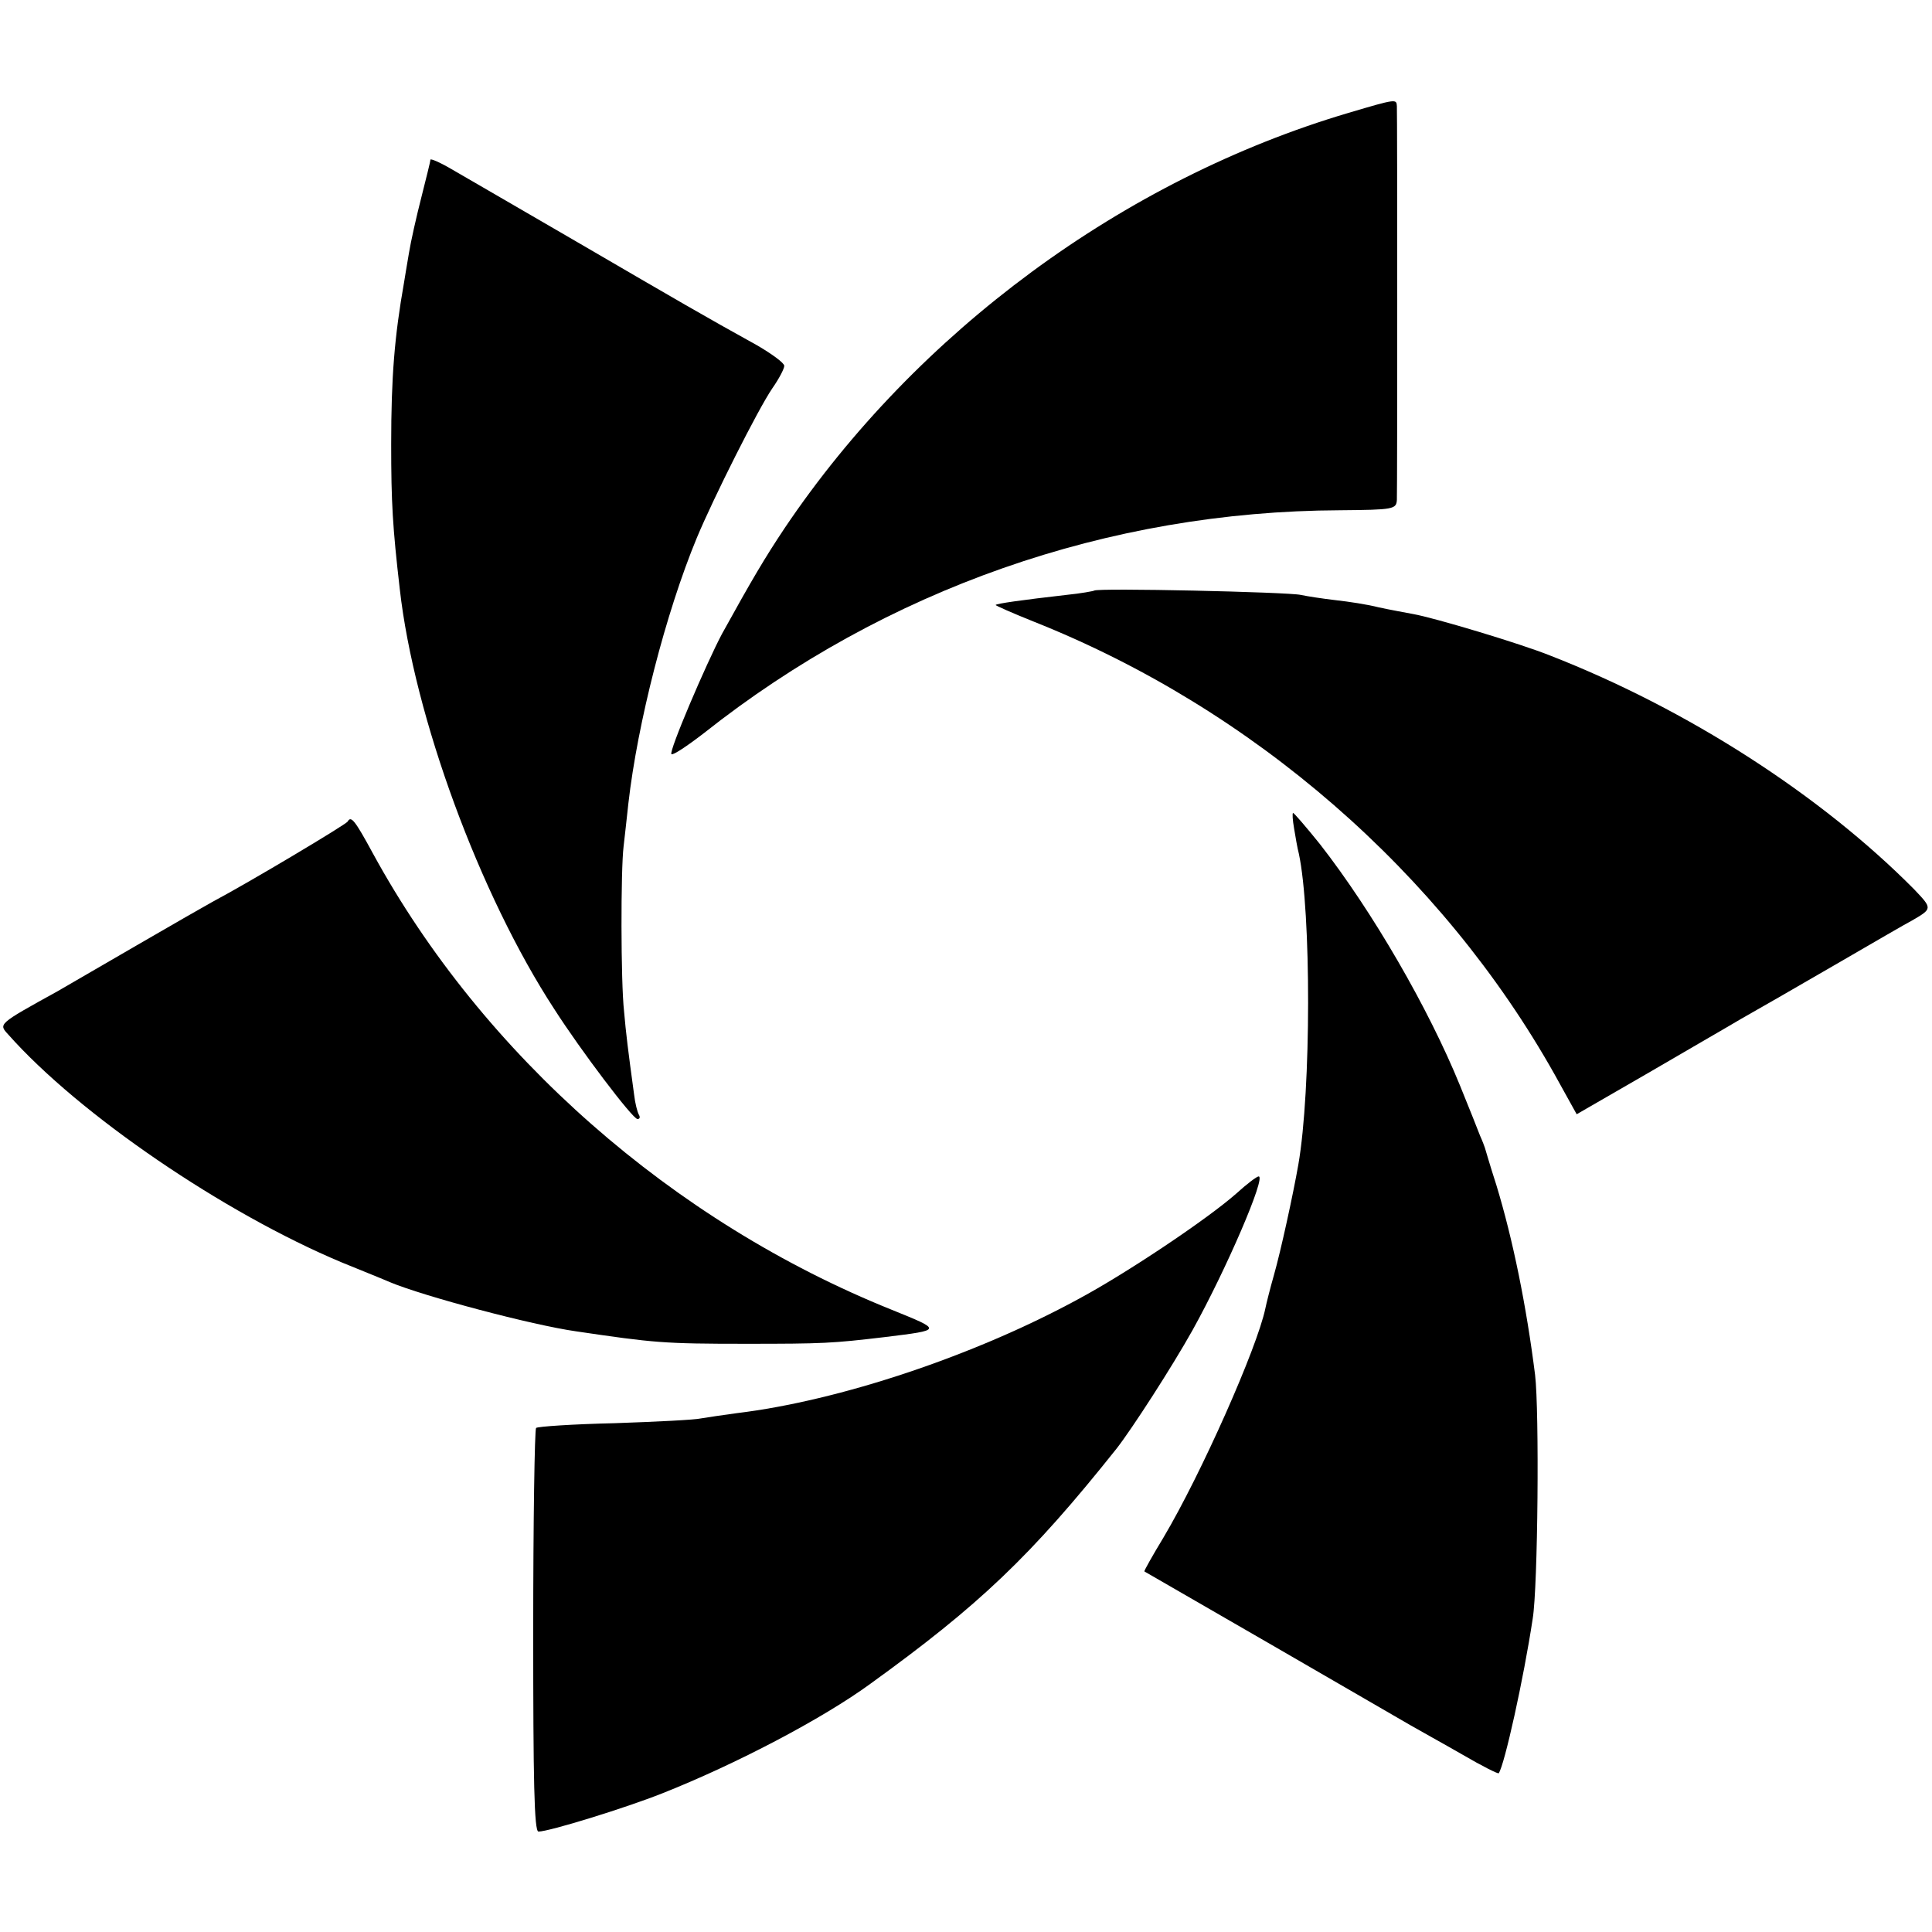
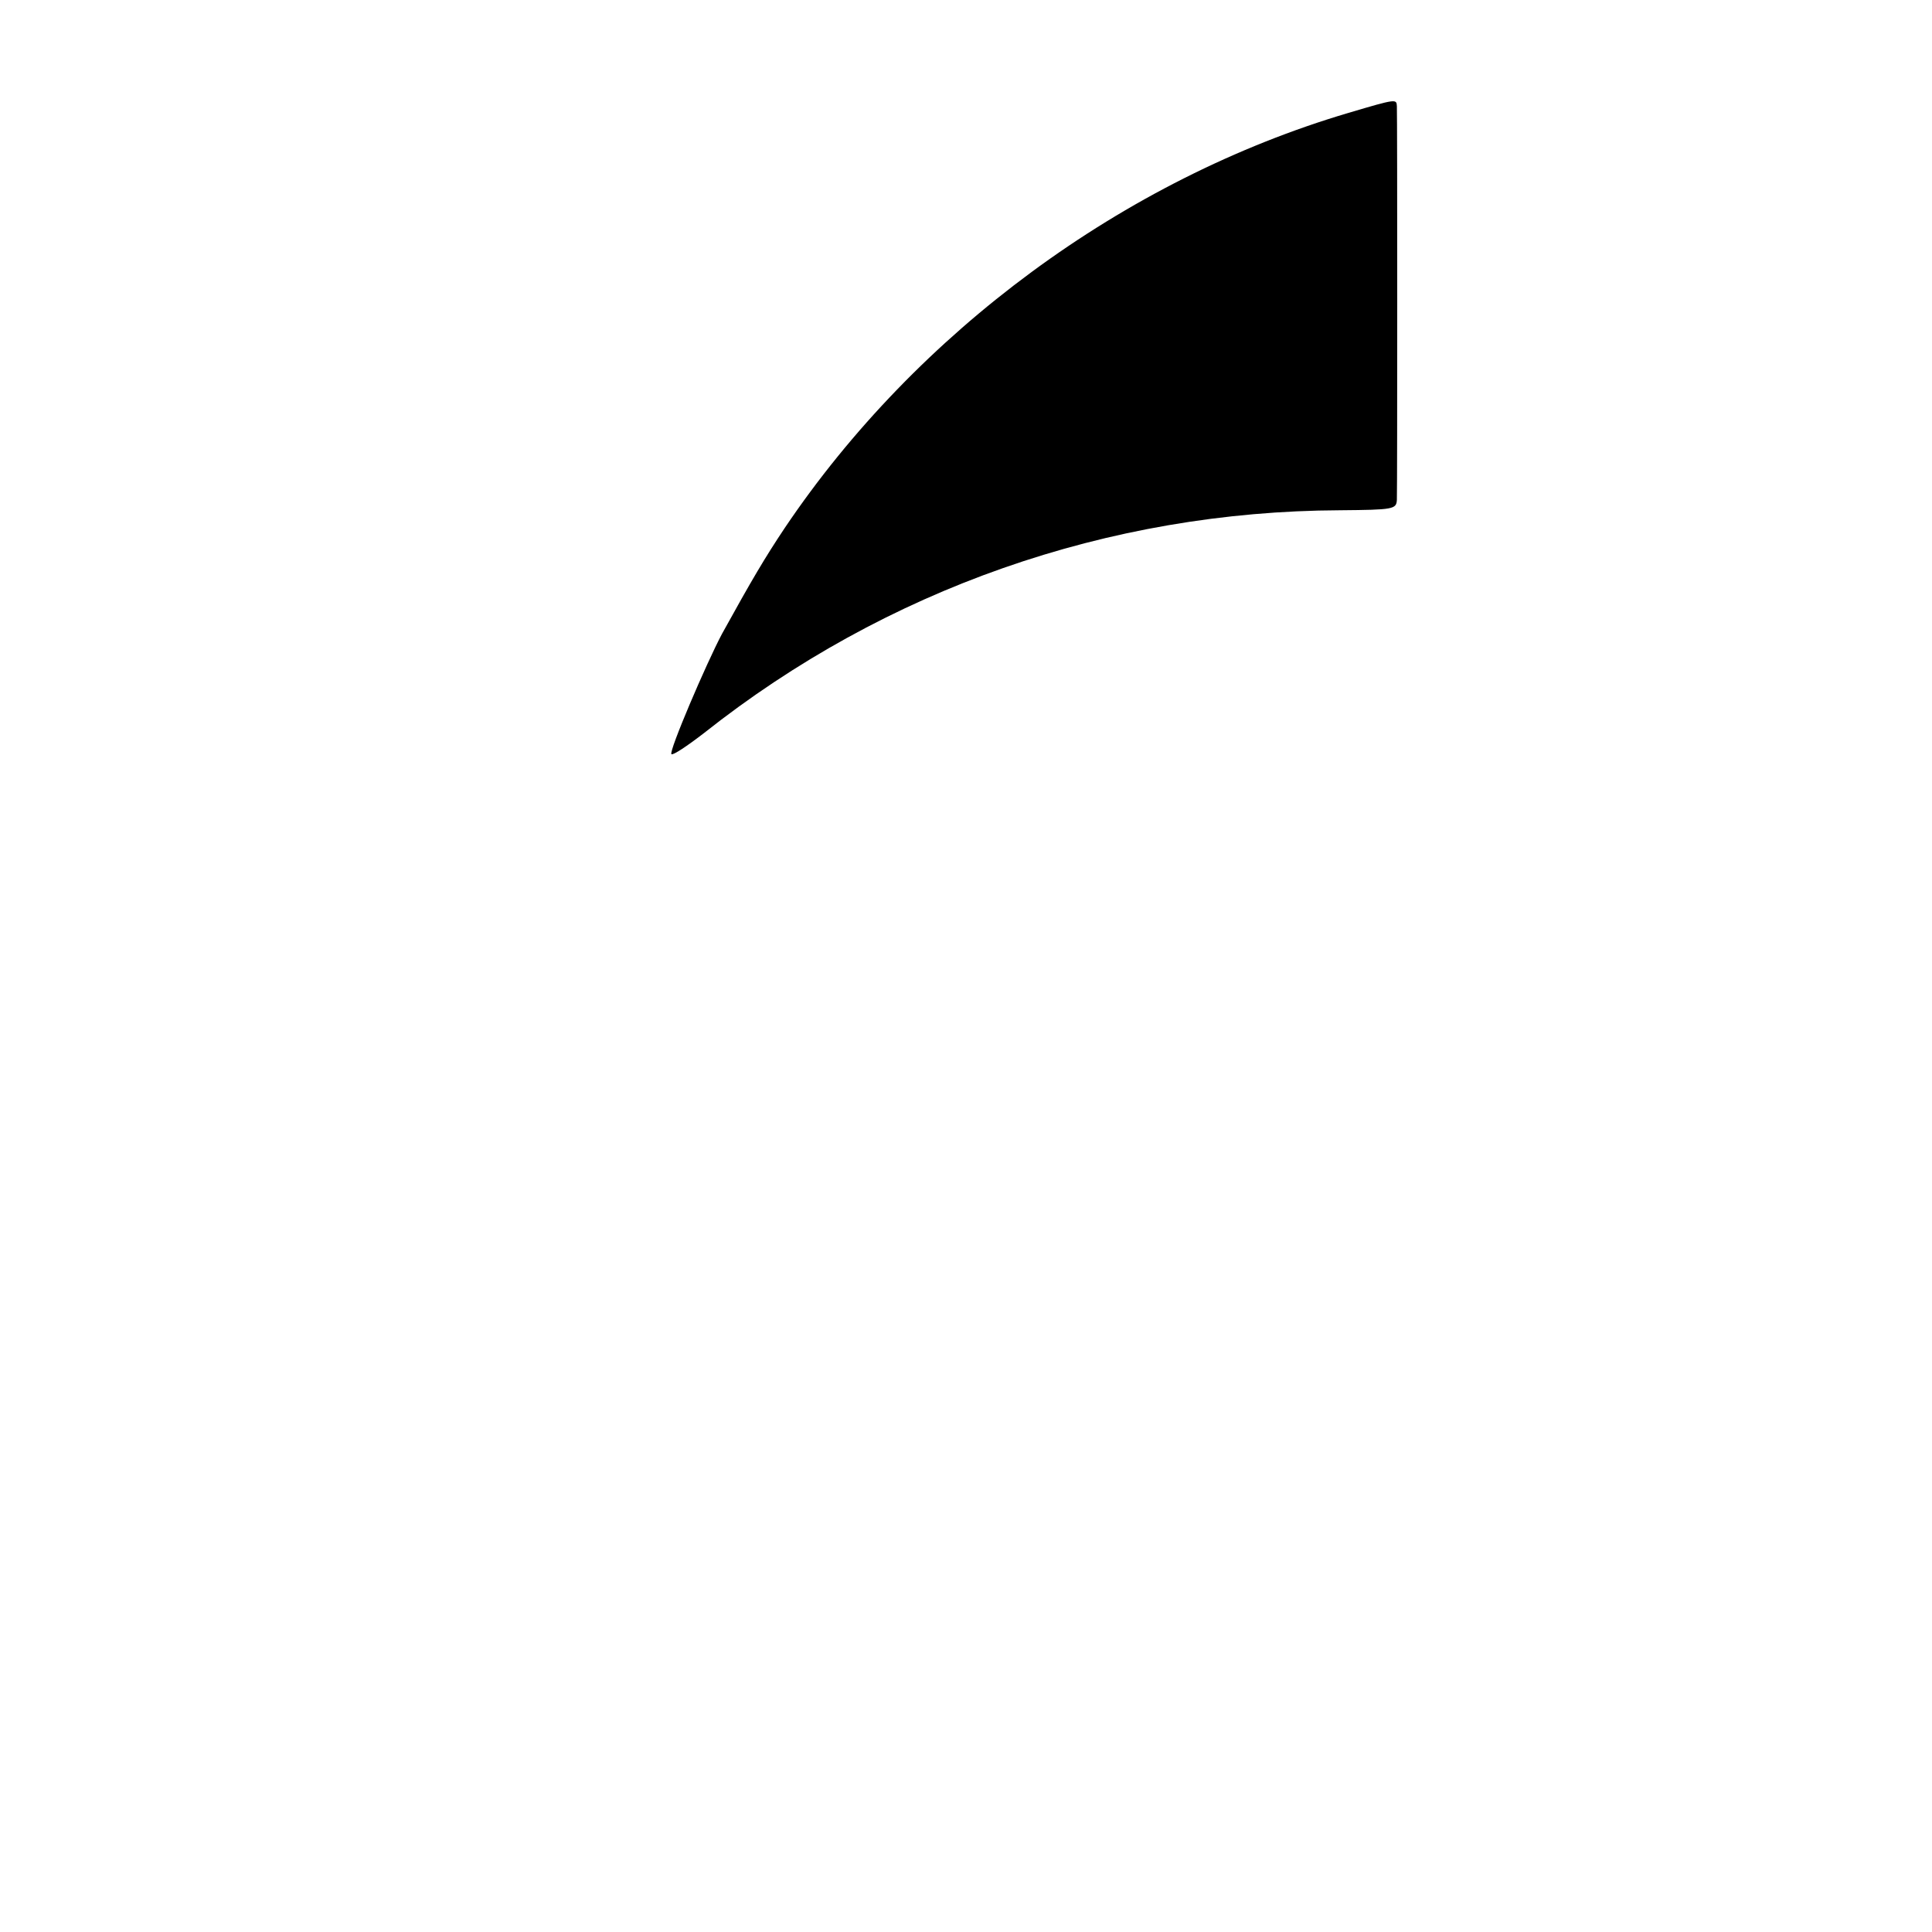
<svg xmlns="http://www.w3.org/2000/svg" version="1.0" width="404pt" height="404pt" viewBox="0 0 404 404" preserveAspectRatio="xMidYMid meet">
  <g transform="translate(0,404) scale(0.1,-0.1)" fill="#000000" stroke="none">
    <path d="M2820 3804 c-470 -139 -903 -458 -1179 -868 -42 -63 -68 -107 -131 -221 -33 -62 -112 -247 -106 -252 3 -3 33 17 68 44 380 301 845 464 1330 466 112 1 118 2 119 22 1 27 1 806 0 823 -1 15 0 16 -101 -14z" />
-     <path d="M900 3706 c0 -4 -9 -39 -19 -79 -10 -39 -22 -92 -26 -117 -4 -25 -9 -52 -10 -60 -20 -113 -27 -198 -27 -339 0 -122 3 -173 18 -303 30 -266 167 -639 323 -878 55 -86 164 -230 174 -230 5 0 6 4 3 9 -3 5 -8 24 -10 42 -13 95 -17 128 -21 174 -7 62 -7 297 -1 345 2 19 7 60 10 90 19 167 78 398 143 555 35 84 128 269 158 313 14 20 25 41 25 47 0 6 -26 25 -57 43 -112 62 -160 90 -378 217 -121 70 -239 139 -262 152 -24 14 -43 22 -43 19z" />
-     <path d="M2288 2805 c-1 -1 -28 -6 -58 -9 -96 -11 -145 -18 -148 -21 -1 -1 35 -17 80 -35 458 -182 852 -525 1089 -947 l46 -83 149 86 c82 48 169 98 194 113 25 14 112 64 193 111 81 47 155 90 165 95 43 25 43 25 5 65 -195 197 -474 377 -761 489 -62 25 -242 79 -287 87 -16 3 -49 9 -72 14 -23 6 -63 12 -90 15 -26 3 -59 8 -73 11 -26 6 -426 15 -432 9z" />
-     <path d="M2706 2308 c3 -18 7 -42 10 -53 26 -121 26 -495 -1 -650 -11 -63 -37 -182 -51 -231 -8 -28 -16 -60 -18 -70 -17 -82 -134 -346 -213 -479 -23 -38 -41 -70 -40 -71 4 -2 523 -302 557 -322 19 -11 68 -38 108 -61 41 -24 75 -41 76 -39 12 17 52 197 71 323 11 66 14 435 5 510 -18 143 -46 282 -81 397 -13 40 -23 75 -24 78 -1 3 -5 14 -10 25 -4 11 -23 58 -42 105 -66 162 -183 364 -293 505 -29 36 -54 65 -56 65 -2 0 -1 -15 2 -32z" />
-     <path d="M727 2322 c-5 -7 -204 -126 -283 -168 -11 -6 -81 -46 -155 -89 -74 -43 -150 -87 -169 -98 -125 -69 -123 -68 -103 -90 149 -168 452 -374 698 -477 44 -18 89 -36 100 -41 72 -30 298 -90 390 -103 163 -24 182 -26 355 -26 162 0 180 1 290 14 121 15 121 14 15 57 -458 184 -855 533 -1085 954 -38 70 -46 80 -53 67z" />
-     <path d="M2585 1544 c-60 -53 -230 -167 -331 -221 -217 -118 -498 -212 -713 -238 -30 -4 -63 -9 -75 -11 -12 -3 -93 -7 -180 -10 -88 -2 -162 -7 -165 -10 -3 -3 -6 -194 -6 -425 0 -312 2 -419 11 -419 22 0 181 49 259 80 154 61 335 156 435 229 227 164 335 266 515 492 32 41 116 171 159 248 70 126 154 321 138 321 -4 0 -25 -16 -47 -36z" />
  </g>
</svg>